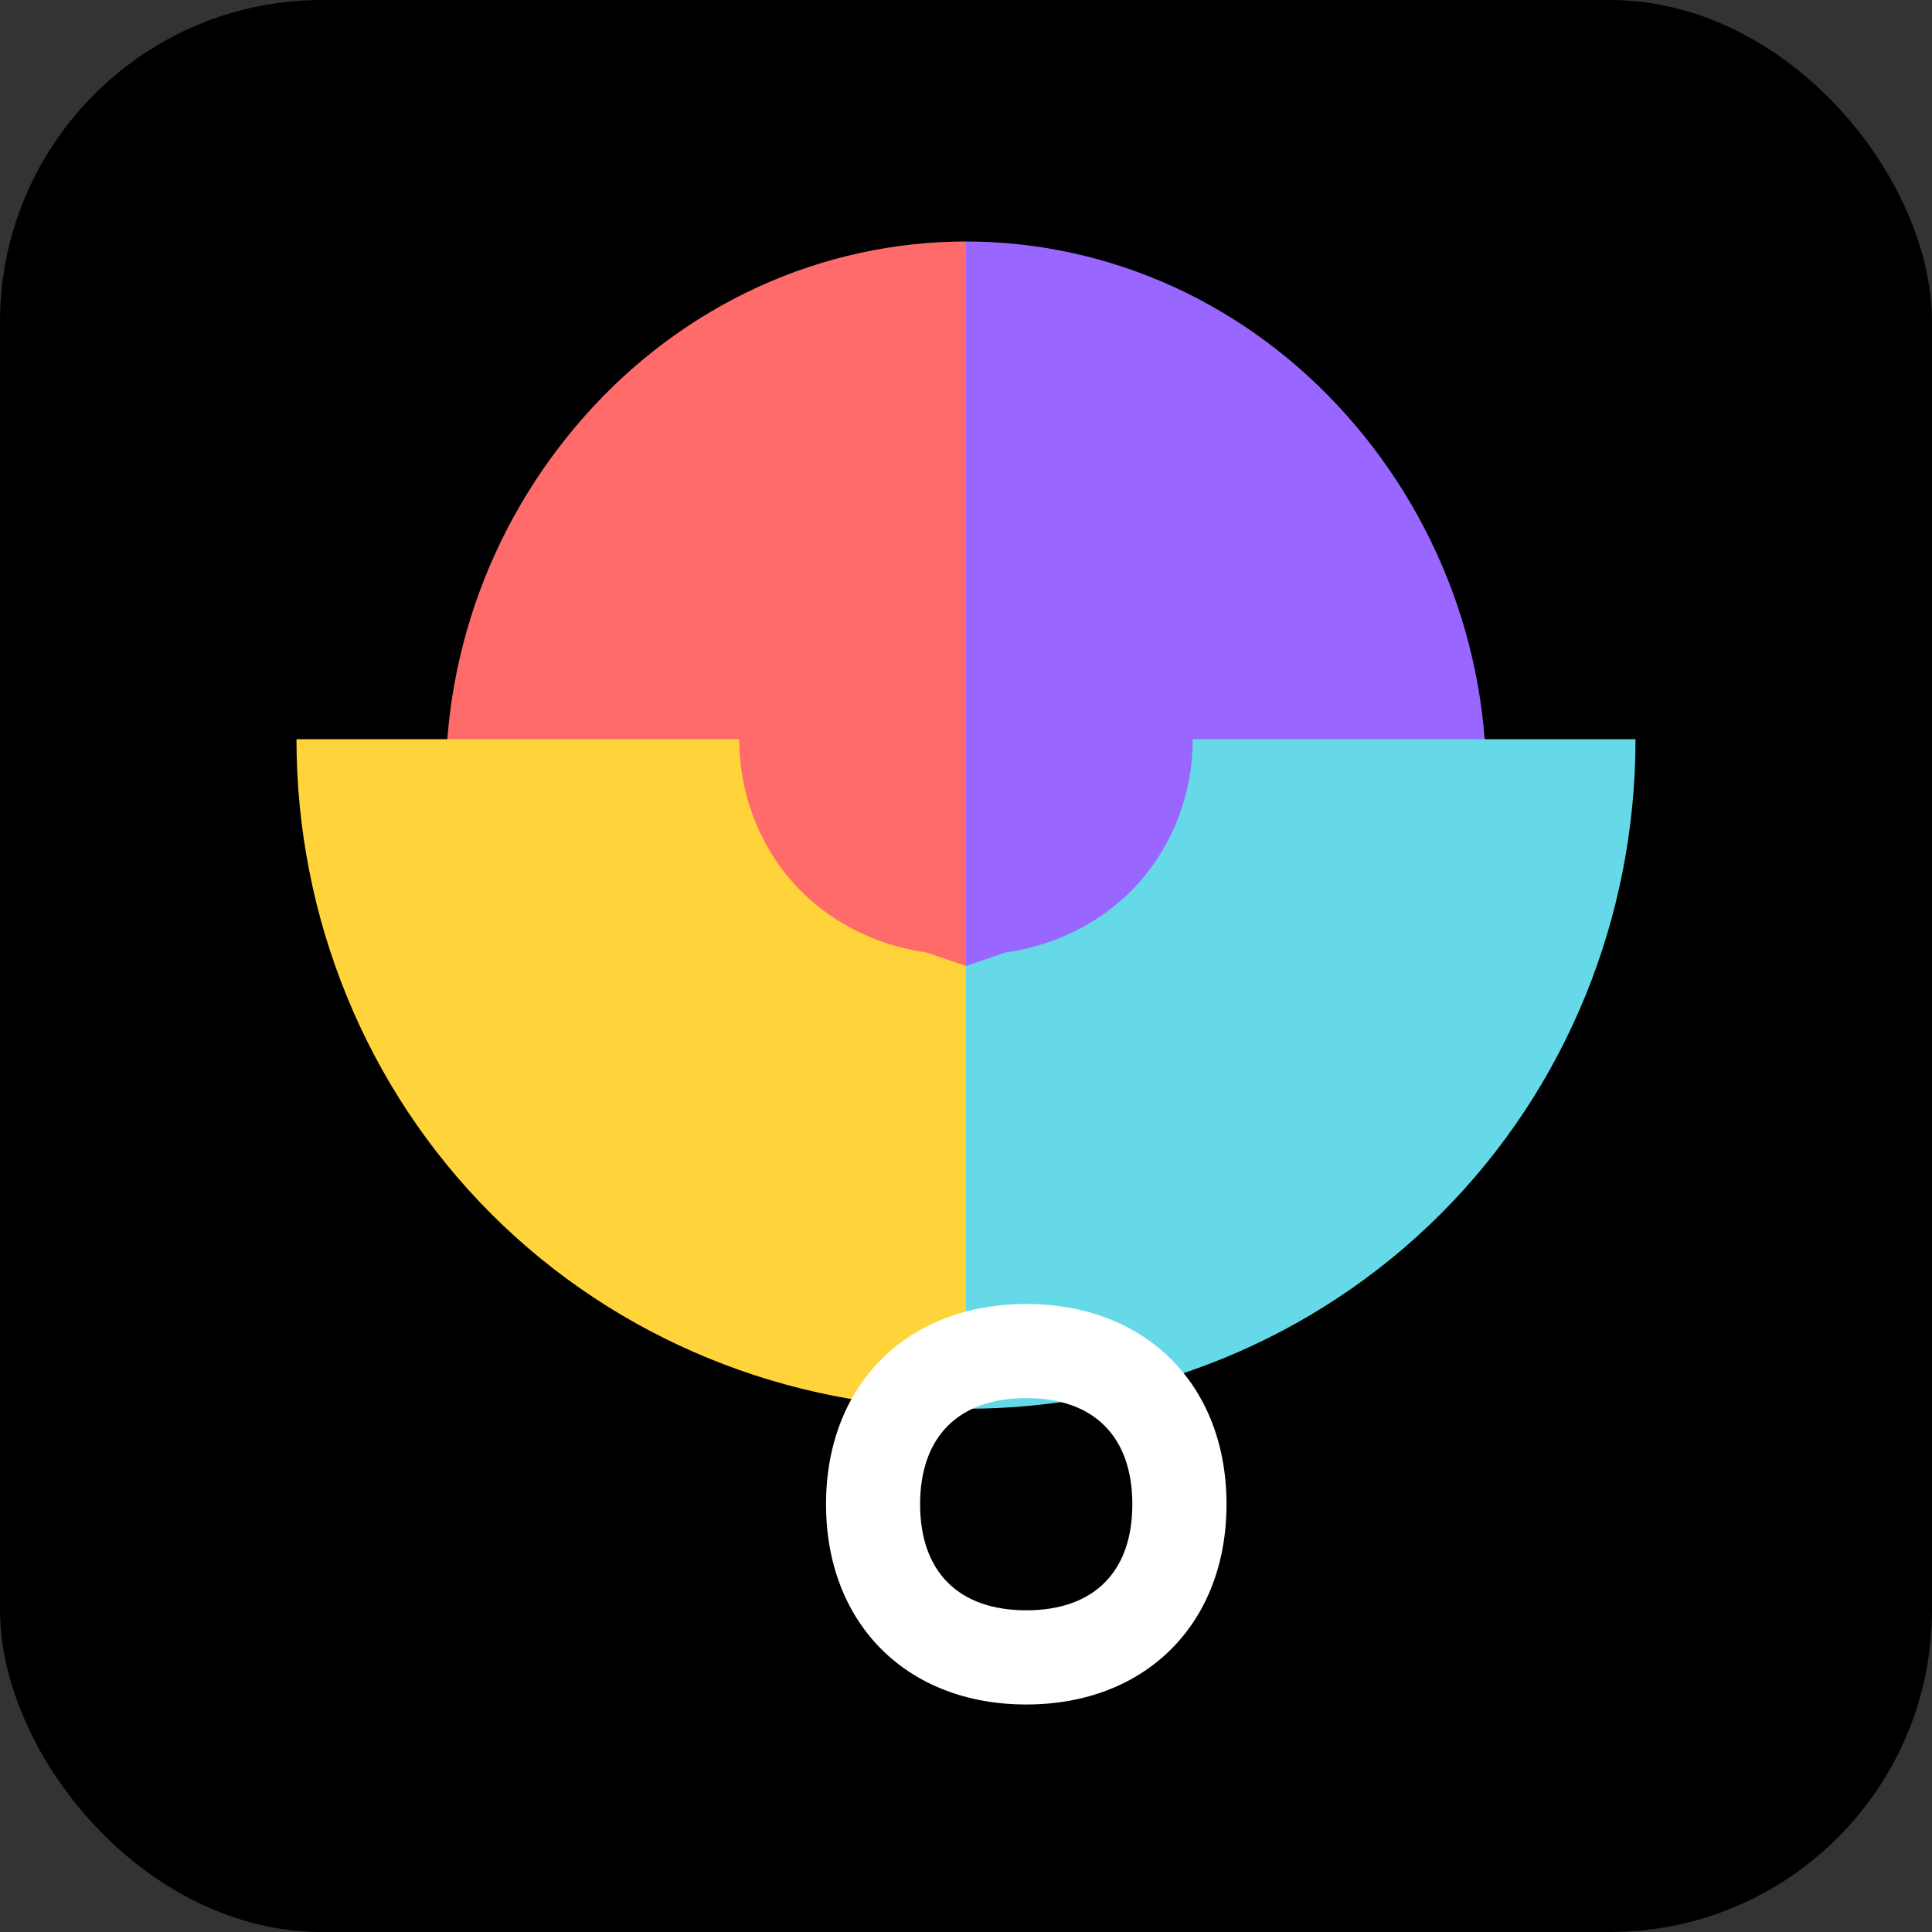
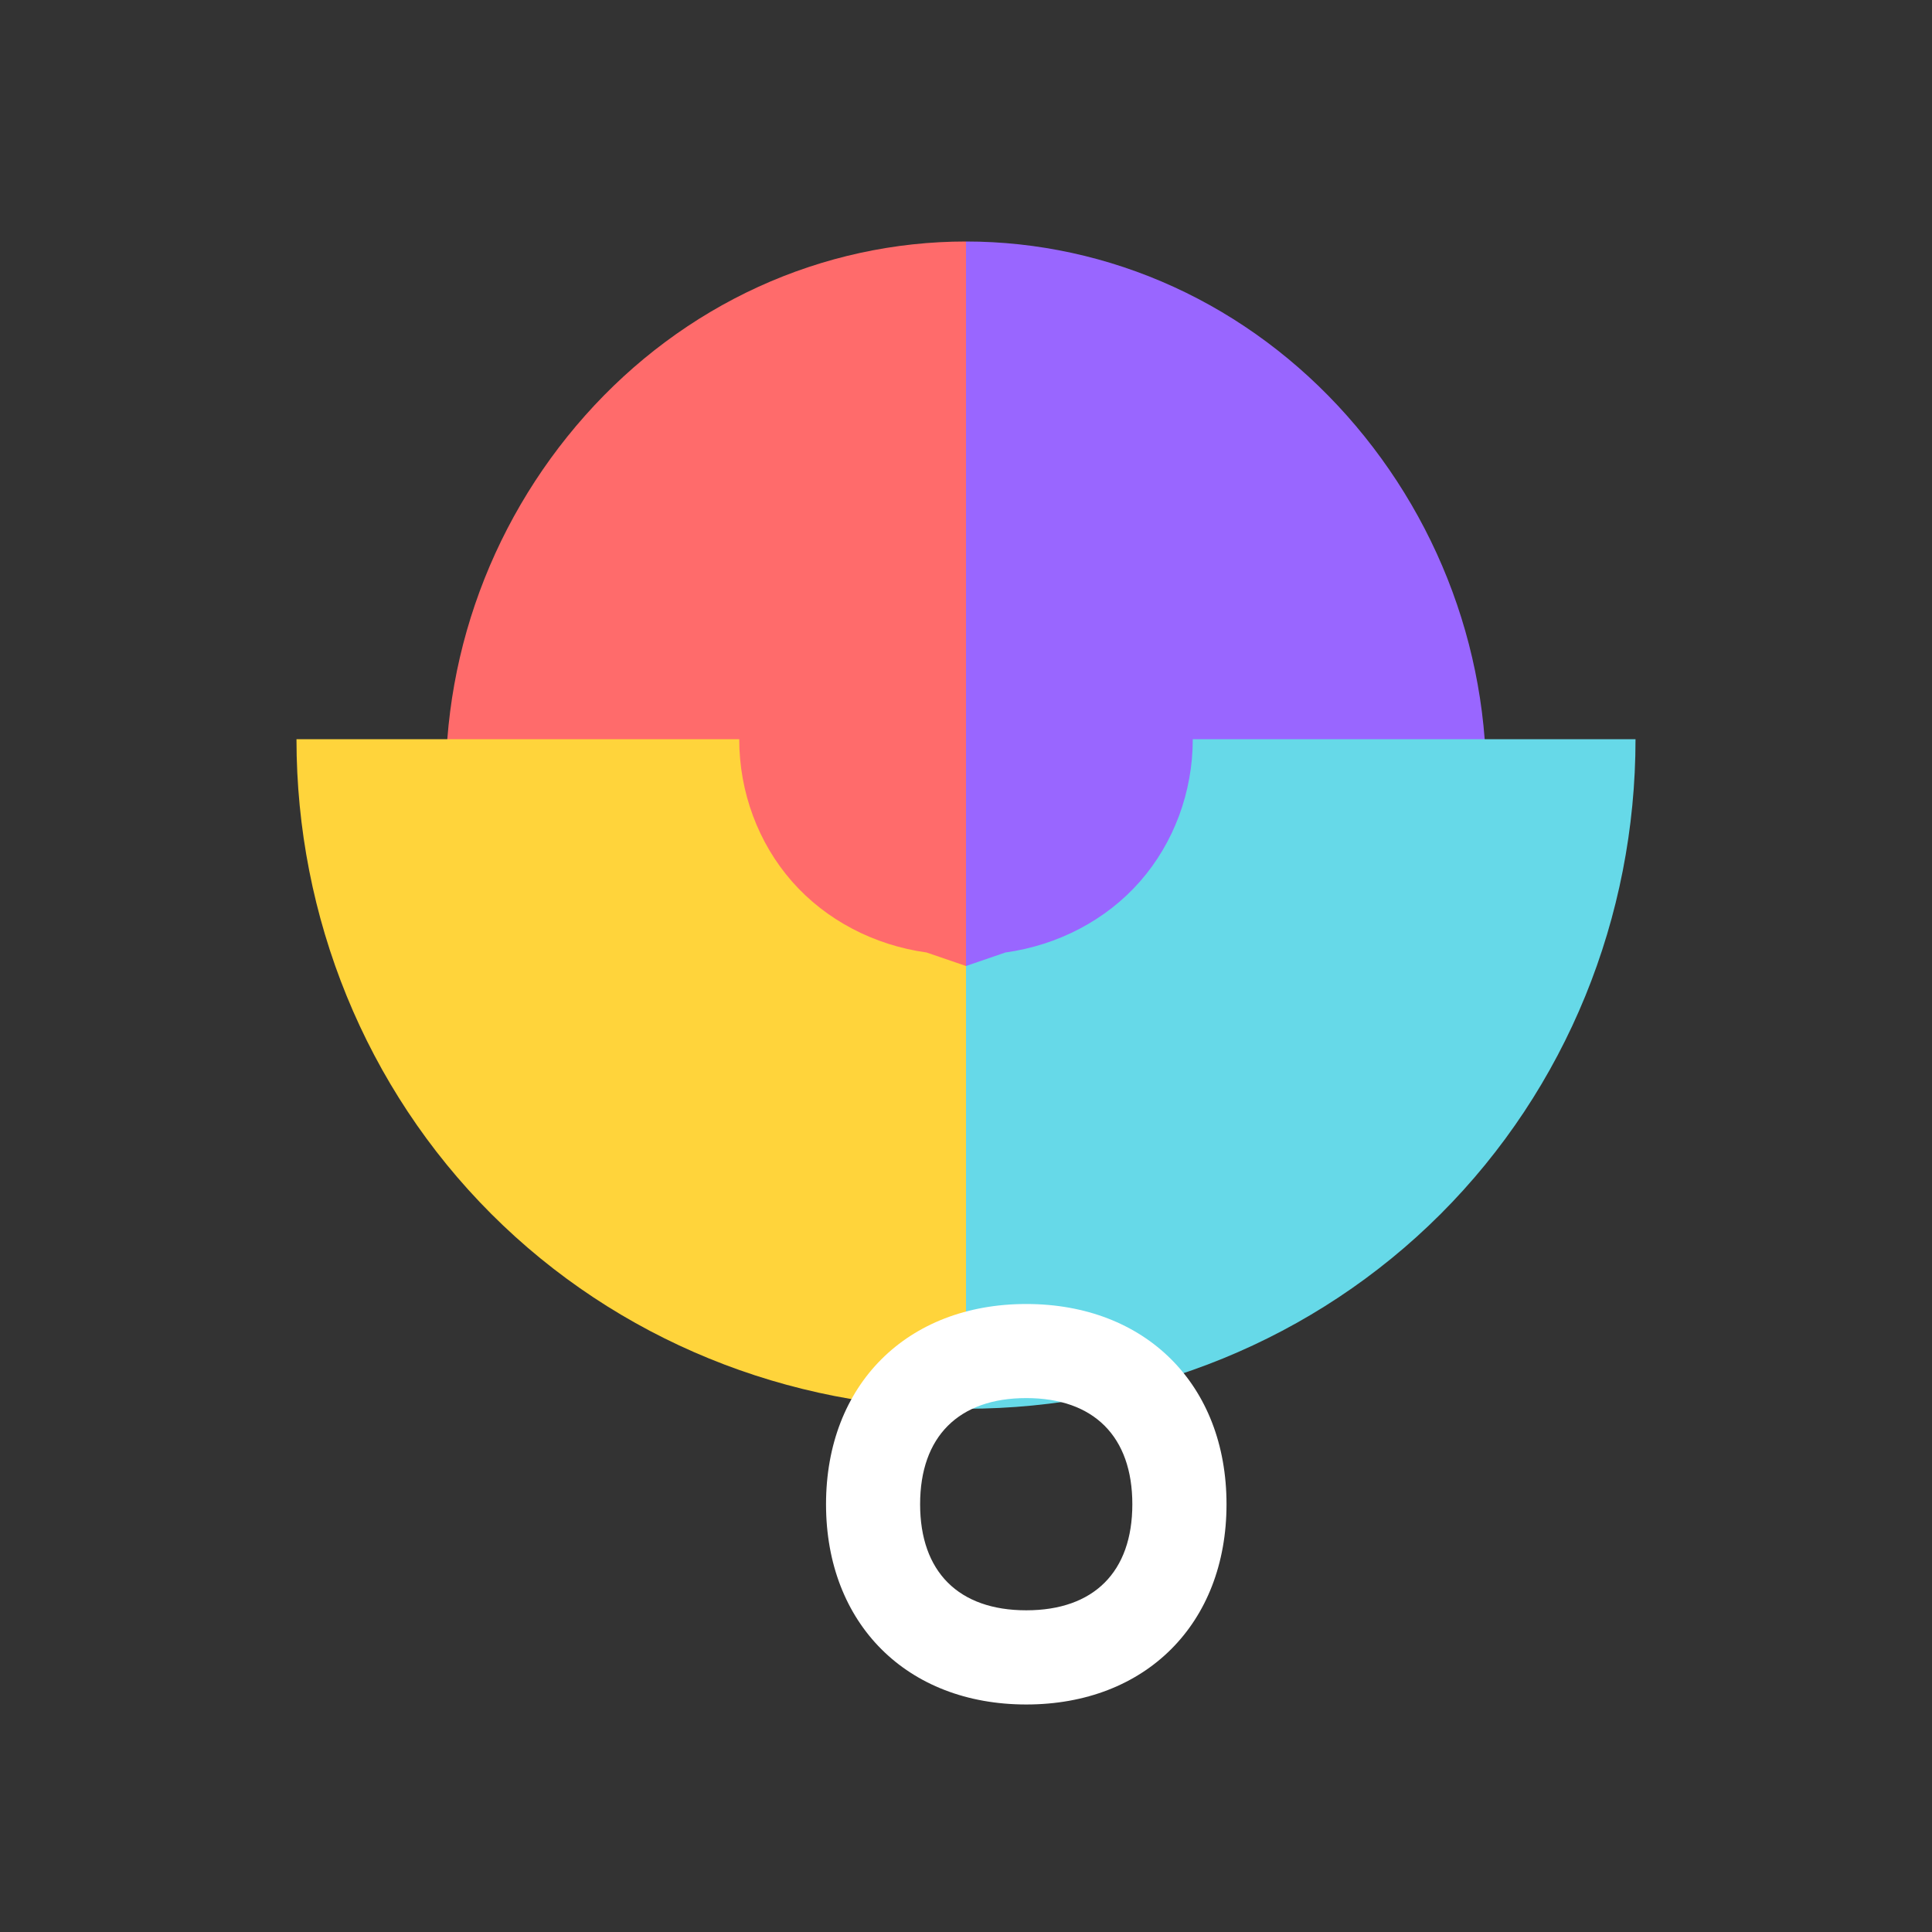
<svg xmlns="http://www.w3.org/2000/svg" width="192" height="192" viewBox="0 0 192 192" fill="none">
  <rect x="0" y="0" width="192" height="192" fill="#333333" stroke="none" />
-   <rect width="192" height="192" rx="32" fill="#000000" />
  <path d="M96 24C88.913 24 81.874 25.529 75.356 28.509C68.839 31.488 62.987 35.851 58.142 41.306C53.297 46.761 49.567 53.139 47.204 60.075C44.841 67.011 43.9 74.341 44.442 81.653C44.984 88.964 47 96.089 50.336 102.581C53.672 109.073 58.255 114.78 63.827 119.311C69.399 123.843 75.835 127.108 82.722 128.883C89.609 130.659 96.784 130.909 103.763 129.617L96 96L96 24Z" fill="#FF6B6B" />
  <path d="M96 24C103.087 24 110.126 25.529 116.644 28.509C123.161 31.488 129.013 35.851 133.858 41.306C138.703 46.761 142.433 53.139 144.796 60.075C147.159 67.011 148.1 74.341 147.558 81.653C147.015 88.964 145 96.089 141.664 102.581C138.328 109.073 133.745 114.78 128.173 119.311C122.601 123.843 116.165 127.108 109.278 128.883C102.391 130.659 95.216 130.909 88.237 129.617L96 96L96 24Z" fill="#9966FF" />
  <path d="M96 96L96 140C113.673 140 130.673 133.143 143.175 120.64C155.678 108.137 162.536 91.137 162.536 73.464L118.536 73.464C118.536 78.725 116.646 83.778 113.289 87.603C109.932 91.428 105.153 93.929 99.92 94.657L96 96Z" fill="#66D9E8" />
  <path d="M96 96L96 140C78.327 140 61.327 133.143 48.824 120.64C36.322 108.137 29.464 91.137 29.464 73.464L73.464 73.464C73.464 78.725 75.354 83.778 78.711 87.603C82.068 91.428 86.847 93.929 92.08 94.657L96 96Z" fill="#FFD43B" />
  <path d="M121.89 149.49C121.89 161.36 113.86 169.39 101.99 169.39C90.12 169.39 82.09 161.36 82.09 149.49C82.09 137.62 90.12 129.59 101.99 129.59C113.86 129.59 121.89 137.61 121.89 149.49ZM91.44 149.49C91.44 156.21 95.27 160.03 101.99 160.03C108.71 160.03 112.53 156.21 112.53 149.49C112.53 142.77 108.71 138.94 101.99 138.94C95.27 138.94 91.44 142.77 91.44 149.49Z" fill="#FFFFFF" />
</svg>